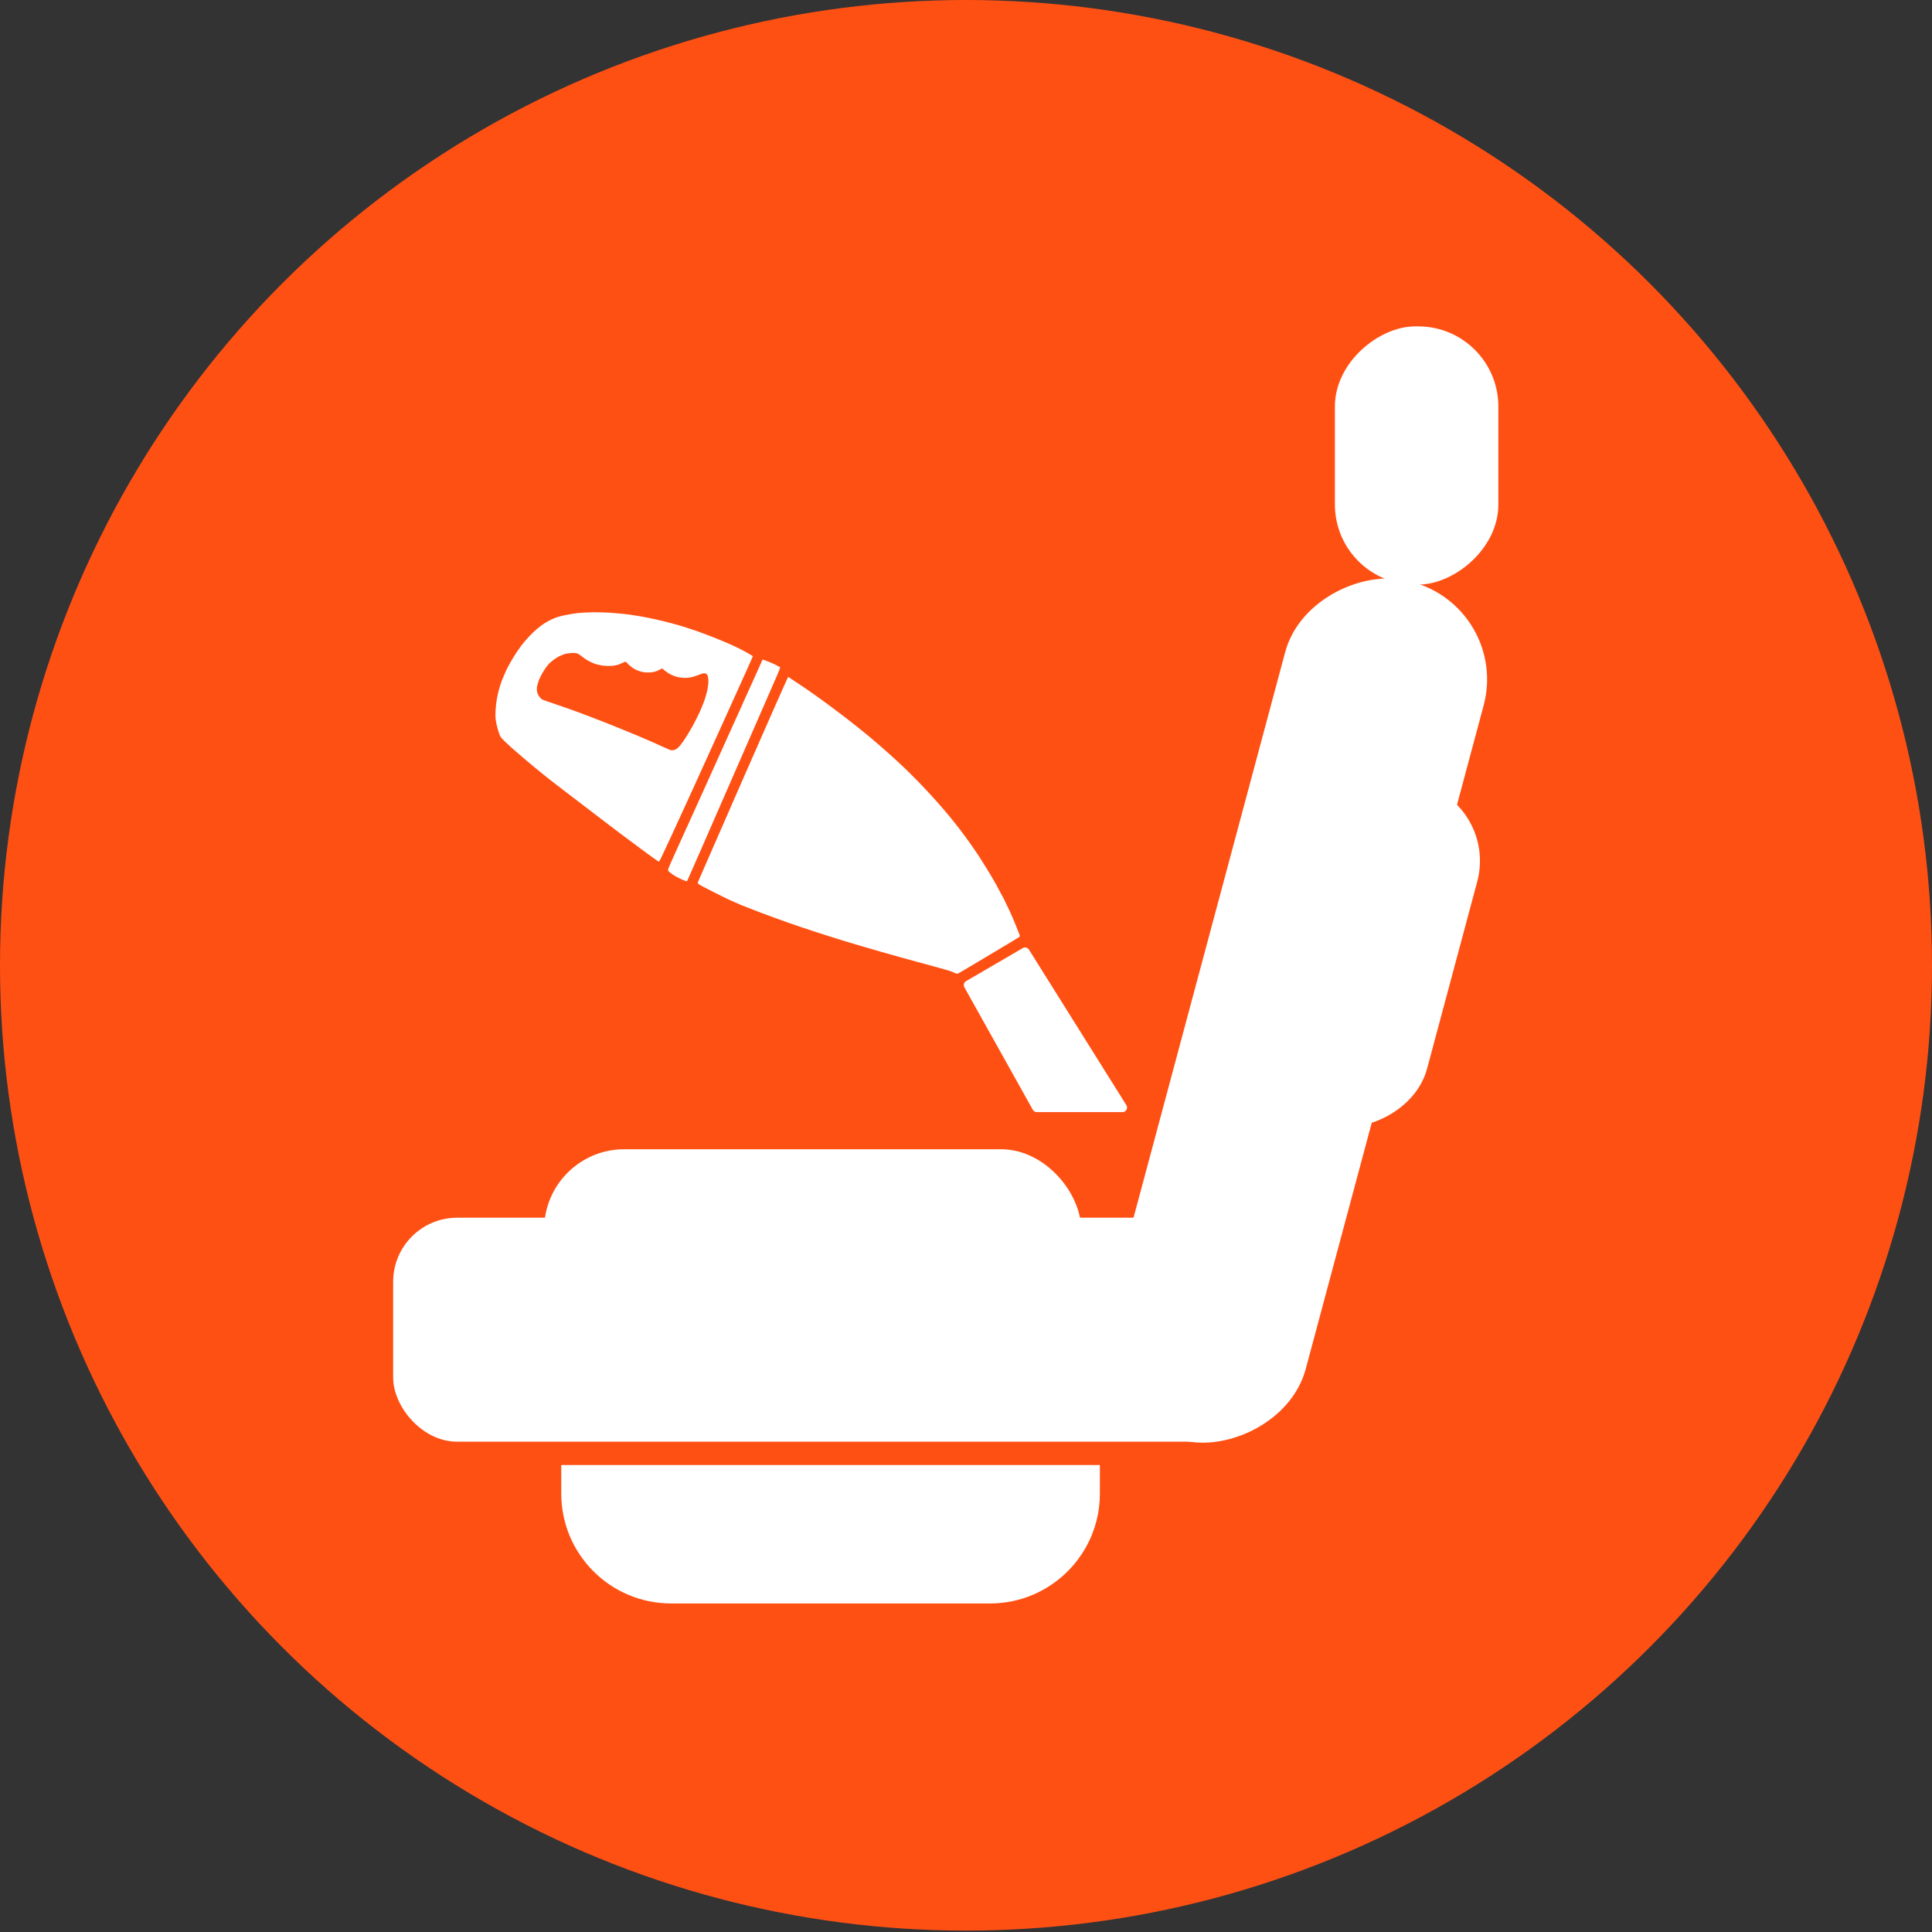
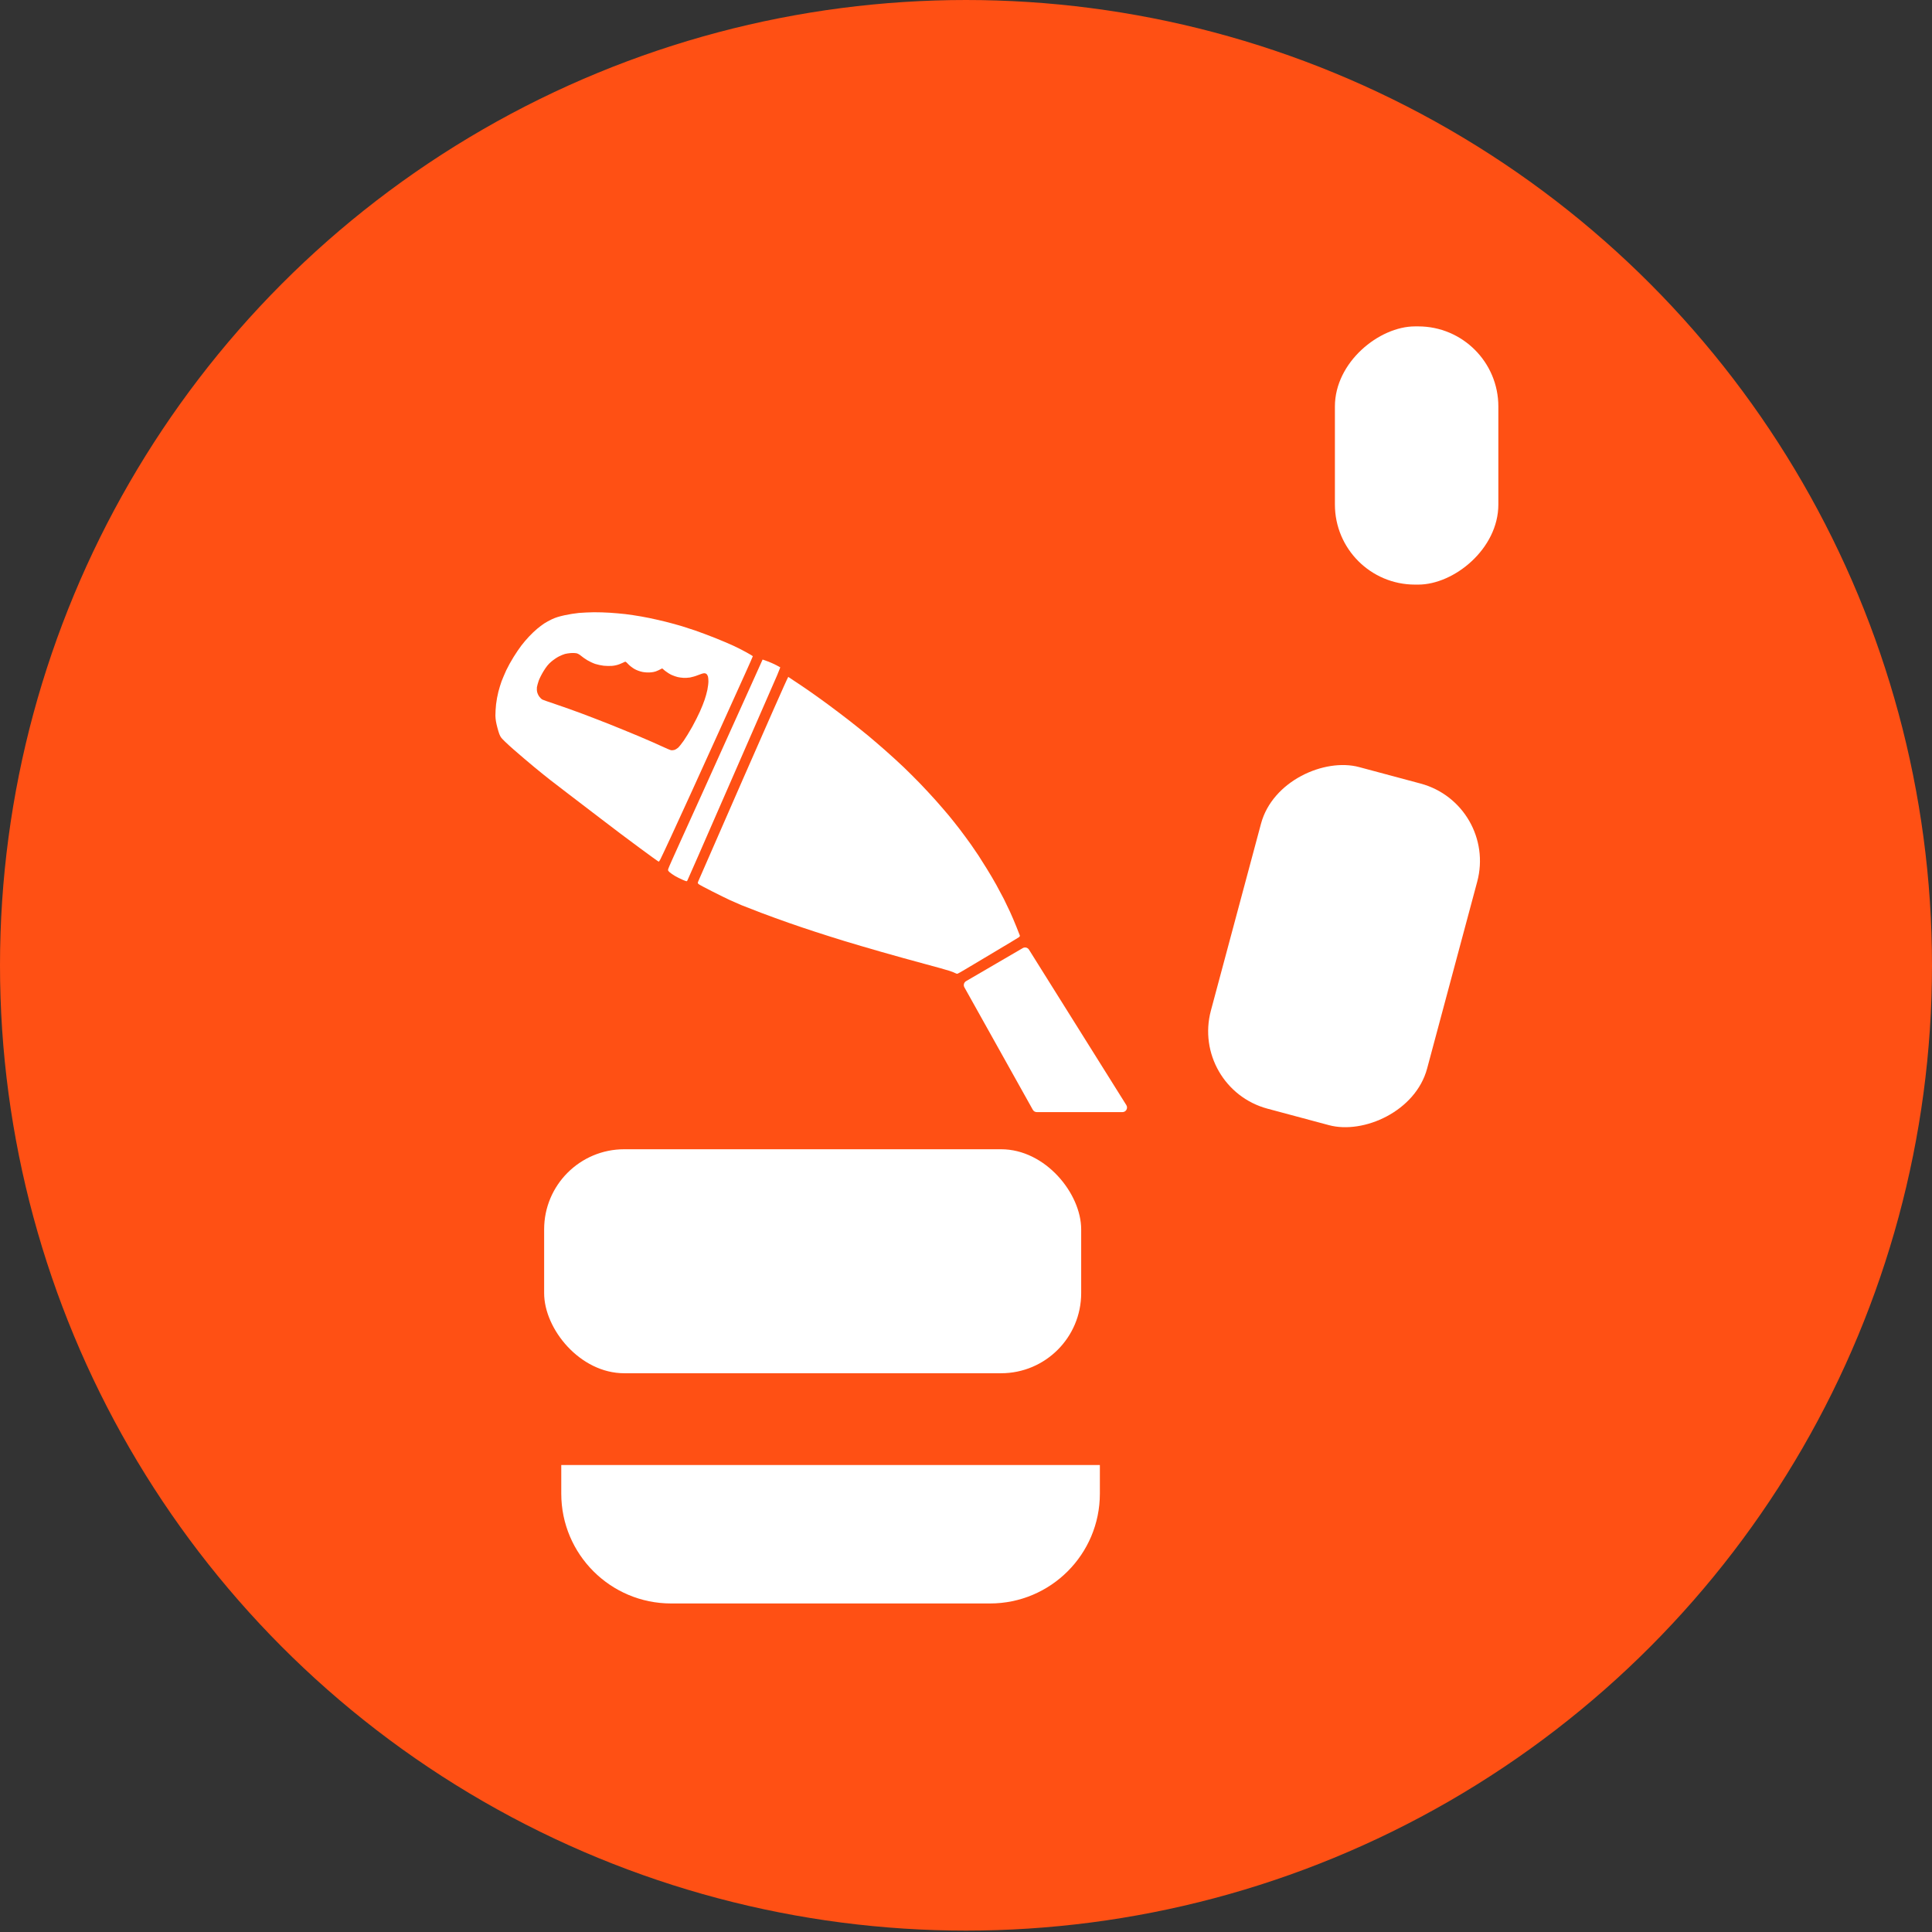
<svg xmlns="http://www.w3.org/2000/svg" width="180" height="180" viewBox="0 0 180 180" fill="none">
  <rect x="0" y="0" width="180" height="180" fill="#333333" stroke="none" />
  <ellipse cx="90" cy="89.935" rx="90" ry="89.935" fill="#FF5014" />
  <path fill-rule="evenodd" clip-rule="evenodd" d="M70.14 61.135C70.144 61.151 69.839 61.843 69.462 62.676C69.09 63.508 68.01 65.889 67.069 67.969C66.128 70.049 64.917 72.724 64.371 73.911C63.825 75.103 62.991 76.923 62.514 77.959C62.032 78.996 61.591 79.94 61.528 80.056C61.466 80.172 61.399 80.272 61.373 80.279C61.352 80.284 60.554 79.711 59.599 79.003C58.638 78.297 57.017 77.08 55.996 76.291C54.97 75.508 53.613 74.473 52.981 73.987C52.346 73.508 51.582 72.92 51.281 72.681C50.977 72.449 50.3 71.898 49.77 71.462C49.246 71.029 48.369 70.284 47.828 69.807C47.288 69.335 46.77 68.841 46.685 68.709C46.561 68.533 46.484 68.328 46.344 67.809C46.212 67.316 46.167 67.025 46.156 66.676C46.155 66.423 46.18 65.943 46.218 65.613C46.253 65.29 46.35 64.769 46.431 64.455C46.509 64.148 46.648 63.704 46.733 63.466C46.82 63.234 47.021 62.773 47.169 62.441C47.324 62.113 47.632 61.557 47.852 61.207C48.071 60.851 48.4 60.372 48.579 60.137C48.758 59.902 49.076 59.525 49.291 59.302C49.501 59.075 49.839 58.754 50.037 58.59C50.236 58.427 50.528 58.2 50.687 58.097C50.851 57.987 51.187 57.803 51.432 57.688C51.775 57.53 52.065 57.442 52.59 57.323C52.974 57.237 53.582 57.14 53.936 57.106C54.292 57.077 54.918 57.047 55.324 57.042C55.731 57.038 56.409 57.06 56.824 57.087C57.239 57.114 57.888 57.171 58.263 57.214C58.639 57.261 59.298 57.355 59.726 57.433C60.153 57.506 60.864 57.651 61.3 57.755C61.734 57.853 62.319 57.999 62.599 58.078C62.878 58.153 63.289 58.268 63.522 58.338C63.751 58.409 64.311 58.589 64.759 58.739C65.208 58.894 66.048 59.209 66.627 59.439C67.202 59.67 67.971 59.993 68.337 60.165C68.701 60.331 69.251 60.614 69.562 60.789C69.879 60.963 70.136 61.12 70.14 61.135ZM65.96 63.031C65.941 62.959 65.887 62.863 65.84 62.809C65.799 62.76 65.69 62.723 65.602 62.724C65.514 62.726 65.26 62.805 65.037 62.898C64.809 62.992 64.471 63.088 64.282 63.122C64.091 63.151 63.814 63.165 63.656 63.152C63.505 63.143 63.271 63.112 63.141 63.081C63.013 63.054 62.757 62.963 62.577 62.885C62.395 62.802 62.122 62.627 61.967 62.503L61.696 62.273C61.141 62.565 61.002 62.602 60.681 62.638C60.425 62.668 60.129 62.654 59.862 62.604C59.606 62.552 59.301 62.441 59.097 62.319C58.908 62.21 58.651 62.009 58.519 61.868C58.309 61.639 58.276 61.62 58.166 61.682C58.098 61.717 57.902 61.808 57.723 61.878C57.509 61.963 57.27 62.016 57.022 62.038C56.817 62.054 56.468 62.049 56.247 62.025C56.031 62.001 55.675 61.925 55.458 61.857C55.24 61.783 54.899 61.621 54.696 61.499C54.498 61.376 54.233 61.188 54.117 61.087C54.002 60.986 53.814 60.882 53.704 60.862C53.593 60.837 53.354 60.829 53.176 60.844C52.998 60.858 52.755 60.896 52.636 60.928C52.513 60.961 52.255 61.068 52.066 61.163C51.871 61.259 51.551 61.483 51.354 61.651C51.089 61.876 50.903 62.107 50.653 62.51C50.465 62.814 50.256 63.228 50.188 63.427C50.121 63.627 50.044 63.895 50.023 64.022C50.007 64.148 50.014 64.36 50.05 64.494C50.087 64.632 50.176 64.818 50.25 64.908C50.32 65.005 50.431 65.113 50.493 65.157C50.553 65.196 51.15 65.411 51.815 65.629C52.481 65.853 53.577 66.242 54.251 66.496C54.925 66.751 56.074 67.192 56.801 67.481C57.529 67.771 58.755 68.274 59.524 68.596C60.294 68.919 61.25 69.34 61.647 69.526C62.044 69.711 62.43 69.877 62.505 69.89C62.576 69.91 62.717 69.9 62.814 69.874C62.912 69.847 63.074 69.754 63.172 69.668C63.27 69.581 63.505 69.287 63.701 69.009C63.892 68.737 64.248 68.152 64.493 67.712C64.738 67.267 65.062 66.629 65.213 66.286C65.368 65.942 65.563 65.455 65.645 65.207C65.733 64.958 65.851 64.535 65.906 64.267C65.957 64.006 66.004 63.647 66.001 63.471C65.999 63.301 65.984 63.101 65.96 63.031Z" fill="white" />
  <path d="M72.637 62.333C72.606 62.424 72.503 62.677 72.409 62.9C72.315 63.124 70.835 66.504 69.129 70.412C67.417 74.323 65.591 78.505 65.07 79.702C64.544 80.906 64.089 81.941 64.052 82.011C63.993 82.137 63.986 82.134 63.607 81.971L63.6 81.968C63.383 81.877 63.059 81.716 62.881 81.609C62.705 81.508 62.481 81.348 62.386 81.263C62.224 81.108 62.219 81.093 62.266 80.937C62.29 80.843 62.775 79.755 63.34 78.514C63.906 77.272 64.889 75.104 65.528 73.689C66.169 72.278 67.123 70.162 67.646 68.993C68.175 67.822 68.866 66.288 69.188 65.579C69.506 64.872 69.952 63.888 70.176 63.388C70.4 62.888 70.692 62.248 71.05 61.448L71.525 61.618C71.782 61.714 72.152 61.879 72.344 61.982L72.694 62.175L72.637 62.333Z" fill="white" />
  <path d="M95.02 87.169C95.033 87.198 94.996 87.264 94.942 87.311C94.882 87.355 93.887 87.957 92.723 88.648C91.558 89.34 90.314 90.081 89.958 90.297C89.598 90.515 89.263 90.703 89.217 90.716C89.167 90.735 89.066 90.707 88.992 90.66C88.921 90.619 88.686 90.522 88.469 90.454C88.251 90.38 87.208 90.087 86.146 89.804C85.084 89.521 83.28 89.019 82.128 88.689C80.983 88.362 79.404 87.898 78.629 87.66C77.855 87.421 76.663 87.047 75.981 86.822C75.299 86.603 74.184 86.224 73.497 85.984C72.81 85.744 71.657 85.326 70.933 85.052C70.209 84.773 69.38 84.455 69.088 84.335C68.797 84.215 68.323 84.006 68.027 83.871C67.732 83.735 66.977 83.364 66.352 83.047C65.722 82.731 65.162 82.43 65.098 82.376C64.99 82.283 64.991 82.266 65.068 82.081C65.11 81.97 66.962 77.742 69.176 72.684C71.395 67.626 73.256 63.389 73.439 63.065L74.076 63.489C74.43 63.719 75.036 64.129 75.429 64.404C75.822 64.678 76.592 65.227 77.134 65.626C77.677 66.026 78.596 66.722 79.174 67.172C79.752 67.623 80.525 68.247 80.9 68.555C81.269 68.863 81.999 69.488 82.511 69.94C83.023 70.392 83.781 71.081 84.189 71.472C84.597 71.864 85.273 72.536 85.692 72.969C86.111 73.402 86.784 74.125 87.187 74.578C87.59 75.032 88.125 75.654 88.385 75.964C88.644 76.275 89.119 76.874 89.449 77.303C89.774 77.734 90.232 78.354 90.464 78.683C90.695 79.012 91.006 79.474 91.162 79.707C91.314 79.942 91.656 80.478 91.92 80.908C92.189 81.337 92.593 82.022 92.818 82.43C93.043 82.837 93.363 83.434 93.526 83.754C93.683 84.075 93.943 84.611 94.1 84.949C94.256 85.287 94.522 85.909 94.691 86.332C94.859 86.755 95.005 87.135 95.02 87.169Z" fill="white" />
-   <rect x="36.629" y="113.45" width="81.505" height="20.869" rx="5.97" fill="white" />
  <path d="M52.292 136.493H102.472V139.157C102.472 144.809 97.89 149.391 92.237 149.391H62.527C56.875 149.391 52.292 144.809 52.292 139.157V136.493Z" fill="white" />
-   <rect width="82.755" height="19.143" rx="9.382" transform="matrix(0.259 -0.966 0.966 0.259 100.731 131.645)" fill="white" />
  <rect x="124.37" y="54.466" width="24.057" height="15.228" rx="7.463" transform="rotate(-90 124.37 54.466)" fill="white" />
  <rect width="32.947" height="20.853" rx="7.463" transform="matrix(0.259 -0.966 0.966 0.259 110.884 101.361)" fill="white" />
  <rect x="100.731" y="127.942" width="50.035" height="20.869" rx="7.463" transform="rotate(180 100.731 127.942)" fill="white" />
  <path d="M95.289 88.332C95.488 88.216 95.743 88.279 95.865 88.474L104.938 102.96C105.115 103.244 104.911 103.613 104.576 103.613L96.596 103.613C96.442 103.613 96.299 103.529 96.224 103.394L89.85 91.986C89.737 91.783 89.807 91.527 90.008 91.41L95.289 88.332Z" fill="white" />
</svg>